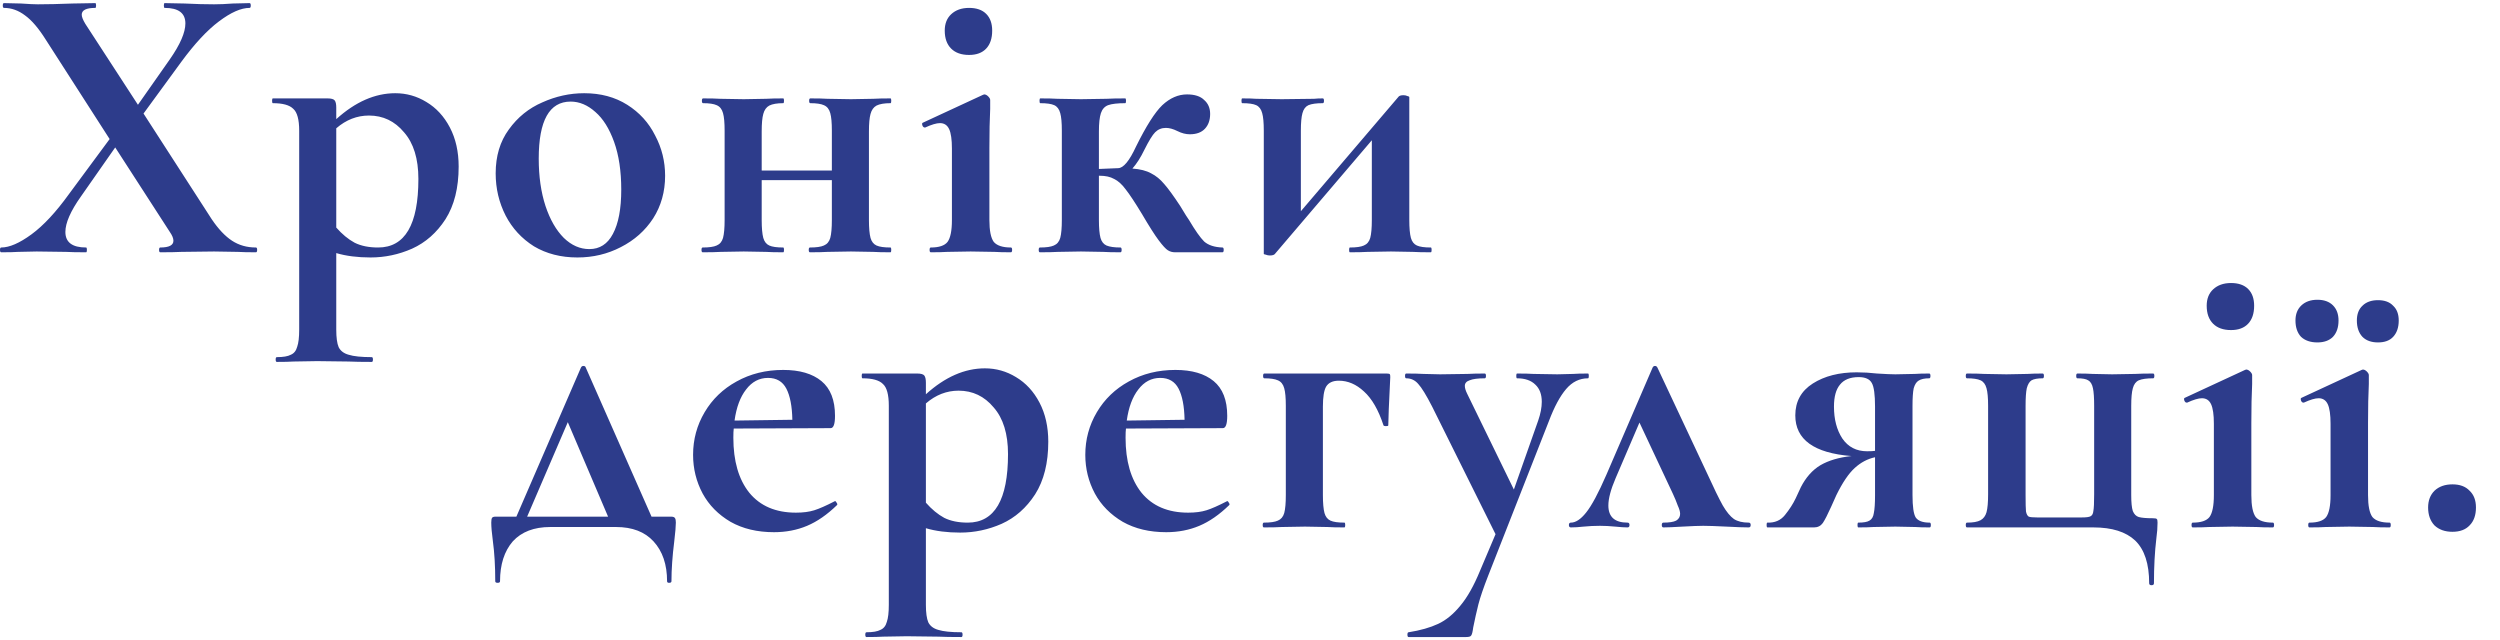
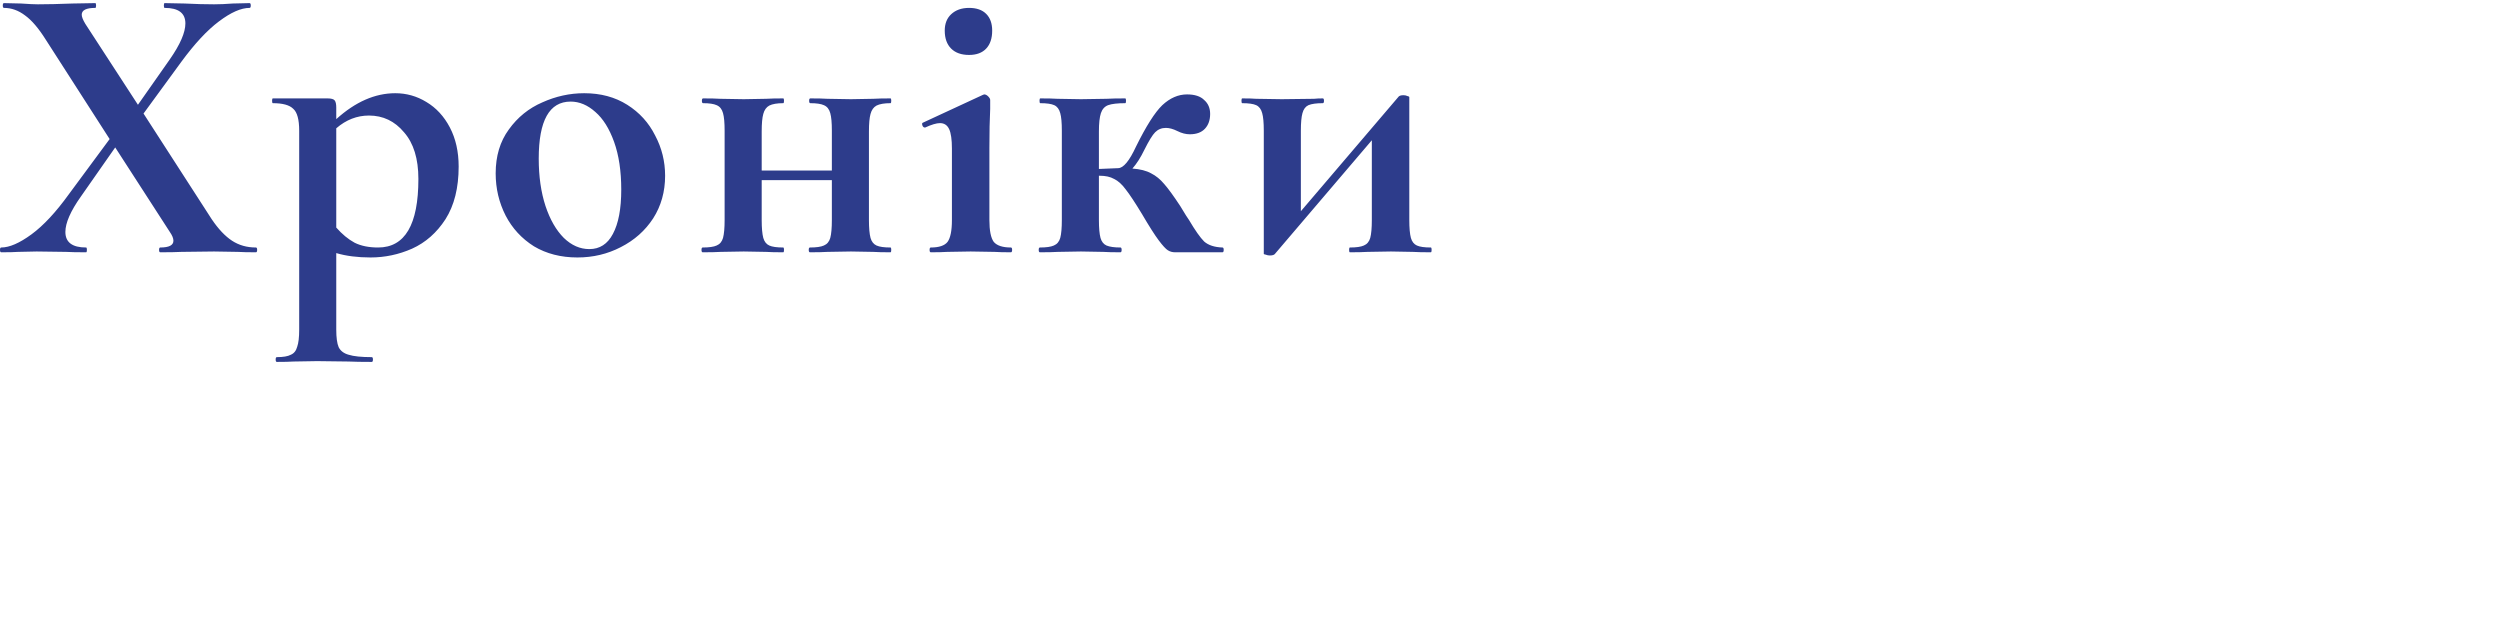
<svg xmlns="http://www.w3.org/2000/svg" width="301" height="77" viewBox="0 0 301 77" fill="none">
-   <path d="M80.796 62.204C81.052 62.204 81.212 62.268 81.276 62.396C81.34 62.492 81.372 62.668 81.372 62.924C81.372 63.34 81.308 64.092 81.18 65.18C80.956 66.972 80.844 68.572 80.844 69.98C80.844 70.108 80.748 70.172 80.556 70.172C80.396 70.172 80.316 70.108 80.316 69.98C80.316 67.964 79.772 66.364 78.684 65.18C77.628 64.028 76.124 63.452 74.172 63.452H66.252C64.3 63.452 62.796 64.028 61.74 65.18C60.716 66.364 60.204 67.964 60.204 69.98C60.204 70.108 60.108 70.172 59.916 70.172C59.724 70.172 59.628 70.108 59.628 69.98C59.628 68.156 59.532 66.54 59.34 65.132C59.212 64.172 59.148 63.436 59.148 62.924C59.148 62.636 59.18 62.444 59.244 62.348C59.308 62.252 59.452 62.204 59.676 62.204H62.172L69.948 44.252C70.012 44.124 70.108 44.06 70.236 44.06C70.396 44.06 70.492 44.124 70.524 44.252L78.444 62.204H80.796ZM63.468 62.204H73.212L68.364 50.828L63.468 62.204ZM100.535 60.332C100.599 60.332 100.663 60.396 100.727 60.524C100.823 60.652 100.839 60.748 100.775 60.812C99.591 61.964 98.391 62.796 97.175 63.308C95.959 63.82 94.631 64.076 93.191 64.076C91.175 64.076 89.431 63.66 87.959 62.828C86.487 61.964 85.367 60.828 84.599 59.42C83.831 57.98 83.447 56.428 83.447 54.764C83.447 52.908 83.911 51.196 84.839 49.628C85.767 48.06 87.047 46.828 88.679 45.932C90.343 45.004 92.215 44.54 94.295 44.54C96.279 44.54 97.815 44.988 98.903 45.884C99.991 46.78 100.535 48.172 100.535 50.06C100.535 51.052 100.359 51.548 100.007 51.548L88.343 51.596C88.311 51.82 88.295 52.188 88.295 52.7C88.295 55.516 88.935 57.724 90.215 59.324C91.527 60.924 93.399 61.724 95.831 61.724C96.695 61.724 97.431 61.628 98.039 61.436C98.647 61.244 99.447 60.892 100.439 60.38L100.535 60.332ZM92.471 45.5C91.415 45.5 90.535 45.964 89.831 46.892C89.127 47.788 88.663 49.036 88.439 50.636L95.399 50.54C95.367 48.908 95.127 47.66 94.679 46.796C94.231 45.932 93.495 45.5 92.471 45.5ZM115.605 64.124C114.037 64.124 112.661 63.948 111.477 63.596V72.812C111.477 73.772 111.573 74.476 111.765 74.924C111.989 75.372 112.389 75.676 112.965 75.836C113.573 76.028 114.501 76.124 115.749 76.124C115.845 76.124 115.893 76.22 115.893 76.412C115.893 76.604 115.845 76.7 115.749 76.7C114.565 76.7 113.637 76.684 112.965 76.652L109.173 76.604L106.341 76.652C105.861 76.684 105.189 76.7 104.325 76.7C104.229 76.7 104.181 76.604 104.181 76.412C104.181 76.22 104.229 76.124 104.325 76.124C105.093 76.124 105.653 76.028 106.005 75.836C106.389 75.676 106.645 75.356 106.773 74.876C106.933 74.428 107.013 73.74 107.013 72.812V48.86C107.013 47.516 106.773 46.636 106.293 46.22C105.845 45.772 105.029 45.548 103.845 45.548C103.781 45.548 103.749 45.452 103.749 45.26C103.749 45.068 103.781 44.972 103.845 44.972H110.421C110.869 44.972 111.157 45.052 111.285 45.212C111.413 45.372 111.477 45.66 111.477 46.076V47.468C113.781 45.388 116.149 44.348 118.581 44.348C119.925 44.348 121.173 44.7 122.325 45.404C123.509 46.108 124.453 47.132 125.157 48.476C125.861 49.82 126.213 51.388 126.213 53.18C126.213 55.74 125.685 57.852 124.629 59.516C123.573 61.148 122.229 62.332 120.597 63.068C118.997 63.772 117.333 64.124 115.605 64.124ZM115.413 47.036C113.973 47.036 112.661 47.548 111.477 48.572V60.524C112.181 61.324 112.917 61.932 113.685 62.348C114.453 62.732 115.397 62.924 116.517 62.924C119.749 62.924 121.365 60.172 121.365 54.668C121.365 52.236 120.789 50.364 119.637 49.052C118.517 47.708 117.109 47.036 115.413 47.036ZM147.758 60.332C147.822 60.332 147.886 60.396 147.95 60.524C148.046 60.652 148.062 60.748 147.998 60.812C146.814 61.964 145.614 62.796 144.398 63.308C143.182 63.82 141.854 64.076 140.414 64.076C138.398 64.076 136.654 63.66 135.182 62.828C133.71 61.964 132.59 60.828 131.822 59.42C131.054 57.98 130.67 56.428 130.67 54.764C130.67 52.908 131.134 51.196 132.062 49.628C132.99 48.06 134.27 46.828 135.902 45.932C137.566 45.004 139.438 44.54 141.518 44.54C143.502 44.54 145.038 44.988 146.126 45.884C147.214 46.78 147.758 48.172 147.758 50.06C147.758 51.052 147.582 51.548 147.23 51.548L135.566 51.596C135.534 51.82 135.518 52.188 135.518 52.7C135.518 55.516 136.158 57.724 137.438 59.324C138.75 60.924 140.622 61.724 143.054 61.724C143.918 61.724 144.654 61.628 145.262 61.436C145.87 61.244 146.67 60.892 147.662 60.38L147.758 60.332ZM139.694 45.5C138.638 45.5 137.758 45.964 137.054 46.892C136.35 47.788 135.886 49.036 135.662 50.636L142.622 50.54C142.59 48.908 142.35 47.66 141.902 46.796C141.454 45.932 140.718 45.5 139.694 45.5ZM166.957 44.972C167.181 44.972 167.309 45.004 167.341 45.068C167.373 45.1 167.389 45.212 167.389 45.404C167.229 48.604 167.149 50.54 167.149 51.212C167.149 51.276 167.053 51.308 166.861 51.308C166.701 51.308 166.605 51.276 166.573 51.212C165.965 49.356 165.181 47.996 164.221 47.132C163.293 46.268 162.285 45.836 161.197 45.836C160.461 45.836 159.949 46.076 159.661 46.556C159.405 47.004 159.277 47.804 159.277 48.956V59.612C159.277 60.572 159.341 61.292 159.469 61.772C159.597 62.22 159.837 62.524 160.189 62.684C160.541 62.844 161.101 62.924 161.869 62.924C161.933 62.924 161.965 63.02 161.965 63.212C161.965 63.404 161.933 63.5 161.869 63.5C160.973 63.5 160.285 63.484 159.805 63.452L157.117 63.404L154.333 63.452C153.821 63.484 153.101 63.5 152.173 63.5C152.077 63.5 152.029 63.404 152.029 63.212C152.029 63.02 152.077 62.924 152.173 62.924C152.941 62.924 153.501 62.844 153.853 62.684C154.237 62.524 154.493 62.22 154.621 61.772C154.749 61.292 154.813 60.572 154.813 59.612V48.86C154.813 47.9 154.749 47.196 154.621 46.748C154.493 46.268 154.237 45.948 153.853 45.788C153.501 45.628 152.957 45.548 152.221 45.548C152.125 45.548 152.077 45.452 152.077 45.26C152.077 45.068 152.125 44.972 152.221 44.972H166.957ZM191.198 44.972C191.262 44.972 191.294 45.068 191.294 45.26C191.294 45.452 191.262 45.548 191.198 45.548C190.174 45.548 189.294 45.98 188.558 46.844C187.822 47.708 187.134 48.988 186.494 50.684L179.198 69.26C178.622 70.732 178.222 71.9 177.998 72.764C177.774 73.66 177.566 74.588 177.374 75.548C177.31 76.06 177.23 76.38 177.134 76.508C177.07 76.636 176.862 76.7 176.51 76.7H169.598C169.502 76.7 169.454 76.604 169.454 76.412C169.454 76.22 169.502 76.124 169.598 76.124C171.006 75.9 172.19 75.564 173.15 75.116C174.11 74.668 175.006 73.932 175.838 72.908C176.67 71.916 177.454 70.524 178.19 68.732L180.062 64.316L172.43 48.956C171.726 47.58 171.166 46.668 170.75 46.22C170.366 45.772 169.886 45.548 169.31 45.548C169.214 45.548 169.166 45.452 169.166 45.26C169.166 45.068 169.214 44.972 169.31 44.972C170.206 44.972 170.894 44.988 171.374 45.02L173.39 45.068L176.702 45.02C177.214 44.988 177.902 44.972 178.766 44.972C178.862 44.972 178.91 45.068 178.91 45.26C178.91 45.452 178.862 45.548 178.766 45.548C177.934 45.548 177.326 45.628 176.942 45.788C176.558 45.916 176.366 46.14 176.366 46.46C176.366 46.716 176.462 47.036 176.654 47.42L182.27 58.94L185.198 50.636C185.486 49.804 185.63 49.052 185.63 48.38C185.63 47.484 185.374 46.796 184.862 46.316C184.35 45.804 183.614 45.548 182.654 45.548C182.59 45.548 182.558 45.452 182.558 45.26C182.558 45.068 182.59 44.972 182.654 44.972C183.518 44.972 184.174 44.988 184.622 45.02L187.502 45.068L189.422 45.02C189.806 44.988 190.398 44.972 191.198 44.972ZM210.543 62.924C210.703 62.924 210.783 63.02 210.783 63.212C210.783 63.404 210.703 63.5 210.543 63.5C209.967 63.5 209.071 63.468 207.855 63.404C206.575 63.34 205.647 63.308 205.071 63.308C204.559 63.308 203.727 63.34 202.575 63.404C201.487 63.468 200.719 63.5 200.271 63.5C200.143 63.5 200.079 63.404 200.079 63.212C200.079 63.02 200.143 62.924 200.271 62.924C200.975 62.924 201.487 62.844 201.807 62.684C202.127 62.492 202.287 62.22 202.287 61.868C202.287 61.612 202.191 61.276 201.999 60.86C201.839 60.412 201.647 59.948 201.423 59.468L197.391 50.876L194.511 57.596C193.935 58.94 193.647 60.028 193.647 60.86C193.647 62.236 194.415 62.924 195.951 62.924C196.111 62.924 196.191 63.02 196.191 63.212C196.191 63.404 196.111 63.5 195.951 63.5C195.599 63.5 195.103 63.468 194.463 63.404C193.823 63.34 193.215 63.308 192.639 63.308C191.967 63.308 191.311 63.34 190.671 63.404C190.095 63.468 189.583 63.5 189.135 63.5C188.975 63.5 188.895 63.404 188.895 63.212C188.895 63.02 188.975 62.924 189.135 62.924C189.711 62.924 190.319 62.524 190.959 61.724C191.631 60.892 192.447 59.372 193.407 57.164L198.975 44.252C199.039 44.124 199.135 44.06 199.263 44.06C199.391 44.06 199.487 44.124 199.551 44.252L205.503 56.924C206.335 58.748 206.975 60.06 207.423 60.86C207.871 61.628 208.319 62.172 208.767 62.492C209.215 62.78 209.807 62.924 210.543 62.924ZM232.33 62.924C232.426 62.924 232.474 63.02 232.474 63.212C232.474 63.404 232.426 63.5 232.33 63.5C231.594 63.5 231.018 63.484 230.602 63.452L228.202 63.404L225.562 63.452C225.146 63.484 224.538 63.5 223.738 63.5C223.674 63.5 223.642 63.404 223.642 63.212C223.642 63.02 223.674 62.924 223.738 62.924C224.378 62.924 224.826 62.844 225.082 62.684C225.37 62.524 225.546 62.22 225.61 61.772C225.706 61.324 225.754 60.604 225.754 59.612V55.052C224.858 55.244 224.042 55.676 223.306 56.348C222.57 57.02 221.834 58.108 221.098 59.612L220.474 61.004C220.058 61.932 219.722 62.588 219.466 62.972C219.21 63.324 218.858 63.5 218.41 63.5H212.794C212.73 63.5 212.698 63.404 212.698 63.212C212.698 63.02 212.73 62.924 212.794 62.924C213.69 62.956 214.394 62.652 214.906 62.012C215.45 61.34 215.882 60.668 216.202 59.996C216.522 59.324 216.73 58.876 216.826 58.652C217.434 57.468 218.218 56.588 219.178 56.012C220.17 55.436 221.418 55.068 222.922 54.908C218.41 54.556 216.154 52.924 216.154 50.012C216.154 48.348 216.858 47.068 218.266 46.172C219.674 45.276 221.434 44.828 223.546 44.828C224.346 44.828 225.162 44.876 225.994 44.972C227.018 45.036 227.754 45.068 228.202 45.068L230.554 45.02C230.97 44.988 231.546 44.972 232.282 44.972C232.378 44.972 232.426 45.068 232.426 45.26C232.426 45.452 232.378 45.548 232.282 45.548C231.706 45.548 231.274 45.644 230.986 45.836C230.73 45.996 230.538 46.3 230.41 46.748C230.314 47.196 230.266 47.9 230.266 48.86V59.612C230.266 60.988 230.394 61.884 230.65 62.3C230.938 62.716 231.498 62.924 232.33 62.924ZM220.81 48.956C220.81 50.492 221.146 51.772 221.818 52.796C222.522 53.82 223.514 54.332 224.794 54.332C225.21 54.332 225.53 54.316 225.754 54.284V48.956C225.754 47.516 225.626 46.572 225.37 46.124C225.114 45.644 224.586 45.404 223.786 45.404C222.762 45.404 222.01 45.708 221.53 46.316C221.05 46.892 220.81 47.772 220.81 48.956ZM252.04 63.5C254.28 63.5 255.96 64.028 257.08 65.084C258.2 66.172 258.76 67.884 258.76 70.22C258.76 70.38 258.856 70.46 259.048 70.46C259.24 70.46 259.336 70.38 259.336 70.22C259.336 68.236 259.432 66.444 259.624 64.844C259.72 64.14 259.768 63.5 259.768 62.924C259.768 62.668 259.736 62.524 259.672 62.492C259.64 62.428 259.48 62.396 259.192 62.396C258.424 62.396 257.864 62.348 257.512 62.252C257.192 62.156 256.952 61.916 256.792 61.532C256.664 61.148 256.6 60.508 256.6 59.612V48.86C256.6 47.9 256.664 47.196 256.792 46.748C256.92 46.268 257.16 45.948 257.512 45.788C257.896 45.628 258.472 45.548 259.24 45.548C259.336 45.548 259.384 45.452 259.384 45.26C259.384 45.068 259.336 44.972 259.24 44.972C258.312 44.972 257.592 44.988 257.08 45.02L254.296 45.068L251.944 45.02C251.496 44.988 250.888 44.972 250.12 44.972C250.024 44.972 249.976 45.068 249.976 45.26C249.976 45.452 250.024 45.548 250.12 45.548C250.728 45.548 251.16 45.628 251.416 45.788C251.704 45.948 251.896 46.268 251.992 46.748C252.088 47.196 252.136 47.9 252.136 48.86V59.516C252.136 60.54 252.104 61.212 252.04 61.532C252.008 61.852 251.896 62.06 251.704 62.156C251.544 62.252 251.192 62.3 250.648 62.3H245.272C244.76 62.3 244.424 62.268 244.264 62.204C244.104 62.108 243.992 61.9 243.928 61.58C243.896 61.26 243.88 60.604 243.88 59.612V48.86C243.88 47.9 243.928 47.196 244.024 46.748C244.152 46.268 244.344 45.948 244.6 45.788C244.888 45.628 245.336 45.548 245.944 45.548C246.04 45.548 246.088 45.452 246.088 45.26C246.088 45.068 246.04 44.972 245.944 44.972C245.176 44.972 244.568 44.988 244.12 45.02L241.576 45.068L238.888 45.02C238.408 44.988 237.72 44.972 236.824 44.972C236.728 44.972 236.68 45.068 236.68 45.26C236.68 45.452 236.728 45.548 236.824 45.548C237.56 45.548 238.104 45.628 238.456 45.788C238.808 45.948 239.048 46.268 239.176 46.748C239.304 47.196 239.368 47.9 239.368 48.86V59.516C239.368 60.476 239.304 61.196 239.176 61.676C239.048 62.124 238.808 62.444 238.456 62.636C238.104 62.828 237.56 62.924 236.824 62.924C236.728 62.924 236.68 63.02 236.68 63.212C236.68 63.404 236.728 63.5 236.824 63.5H252.04ZM268.614 39.74C267.686 39.74 266.966 39.484 266.454 38.972C265.942 38.46 265.686 37.74 265.686 36.812C265.686 35.98 265.942 35.324 266.454 34.844C266.998 34.332 267.718 34.076 268.614 34.076C269.51 34.076 270.198 34.316 270.678 34.796C271.158 35.276 271.398 35.948 271.398 36.812C271.398 37.74 271.158 38.46 270.678 38.972C270.198 39.484 269.51 39.74 268.614 39.74ZM264.006 63.5C263.91 63.5 263.862 63.404 263.862 63.212C263.862 63.02 263.91 62.924 264.006 62.924C264.998 62.924 265.67 62.7 266.022 62.252C266.374 61.772 266.55 60.892 266.55 59.612V51.02C266.55 49.932 266.438 49.148 266.214 48.668C265.99 48.188 265.622 47.948 265.11 47.948C264.694 47.948 264.102 48.124 263.334 48.476H263.286C263.158 48.476 263.062 48.396 262.998 48.236C262.934 48.044 262.95 47.932 263.046 47.9L270.294 44.54L270.438 44.492C270.598 44.492 270.758 44.572 270.918 44.732C271.078 44.892 271.158 45.036 271.158 45.164V46.22C271.094 47.5 271.062 49.068 271.062 50.924V59.612C271.062 60.892 271.238 61.772 271.59 62.252C271.974 62.7 272.662 62.924 273.654 62.924C273.75 62.924 273.798 63.02 273.798 63.212C273.798 63.404 273.75 63.5 273.654 63.5C272.822 63.5 272.166 63.484 271.686 63.452L268.806 63.404L265.974 63.452C265.494 63.484 264.838 63.5 264.006 63.5ZM279.015 41.228C278.183 41.228 277.527 41.004 277.047 40.556C276.599 40.076 276.375 39.42 276.375 38.588C276.375 37.82 276.615 37.212 277.095 36.764C277.575 36.316 278.215 36.092 279.015 36.092C279.815 36.092 280.439 36.316 280.887 36.764C281.335 37.212 281.559 37.82 281.559 38.588C281.559 39.42 281.335 40.076 280.887 40.556C280.439 41.004 279.815 41.228 279.015 41.228ZM286.311 41.228C285.511 41.228 284.887 41.004 284.439 40.556C283.991 40.076 283.767 39.42 283.767 38.588C283.767 37.82 283.991 37.228 284.439 36.812C284.887 36.364 285.511 36.14 286.311 36.14C287.111 36.14 287.719 36.364 288.135 36.812C288.583 37.228 288.807 37.82 288.807 38.588C288.807 39.42 288.583 40.076 288.135 40.556C287.719 41.004 287.111 41.228 286.311 41.228ZM278.055 63.5C277.959 63.5 277.911 63.404 277.911 63.212C277.911 63.02 277.959 62.924 278.055 62.924C279.047 62.924 279.719 62.7 280.071 62.252C280.423 61.772 280.599 60.892 280.599 59.612V51.02C280.599 49.932 280.487 49.148 280.263 48.668C280.039 48.188 279.671 47.948 279.159 47.948C278.743 47.948 278.151 48.124 277.383 48.476H277.335C277.207 48.476 277.111 48.396 277.047 48.236C276.983 48.044 276.999 47.932 277.095 47.9L284.343 44.54L284.487 44.492C284.647 44.492 284.807 44.572 284.967 44.732C285.127 44.892 285.207 45.036 285.207 45.164V46.22C285.143 47.5 285.111 49.068 285.111 50.924V59.612C285.111 60.892 285.287 61.772 285.639 62.252C286.023 62.7 286.711 62.924 287.703 62.924C287.799 62.924 287.847 63.02 287.847 63.212C287.847 63.404 287.799 63.5 287.703 63.5C286.871 63.5 286.215 63.484 285.735 63.452L282.855 63.404L280.023 63.452C279.543 63.484 278.887 63.5 278.055 63.5ZM295.273 64.028C294.377 64.028 293.657 63.772 293.113 63.26C292.601 62.716 292.345 61.996 292.345 61.1C292.345 60.268 292.601 59.596 293.113 59.084C293.657 58.572 294.377 58.316 295.273 58.316C296.169 58.316 296.857 58.572 297.337 59.084C297.849 59.564 298.105 60.236 298.105 61.1C298.105 62.028 297.849 62.748 297.337 63.26C296.857 63.772 296.169 64.028 295.273 64.028Z" fill="#2D3C8B" />
  <path d="M30.816 29.799C30.912 29.799 30.96 29.895 30.96 30.087C30.96 30.279 30.912 30.375 30.816 30.375C29.888 30.375 29.168 30.359 28.656 30.327L25.776 30.279L21.84 30.327C21.232 30.359 20.384 30.375 19.296 30.375C19.2 30.375 19.152 30.279 19.152 30.087C19.152 29.895 19.2 29.799 19.296 29.799C20.352 29.799 20.88 29.527 20.88 28.983C20.88 28.695 20.736 28.343 20.448 27.927L13.872 17.751L9.744 23.655C8.496 25.415 7.872 26.839 7.872 27.927C7.872 29.175 8.704 29.799 10.368 29.799C10.432 29.799 10.464 29.895 10.464 30.087C10.464 30.279 10.432 30.375 10.368 30.375C9.312 30.375 8.512 30.359 7.968 30.327L4.416 30.279L2.16 30.327C1.744 30.359 1.072 30.375 0.144 30.375C0.048 30.375 3.72529e-09 30.279 3.72529e-09 30.087C3.72529e-09 29.895 0.048 29.799 0.144 29.799C1.136 29.799 2.352 29.271 3.792 28.215C5.232 27.159 6.736 25.543 8.304 23.367L13.2 16.743L5.52 4.791C4.656 3.415 3.824 2.439 3.024 1.863C2.224 1.255 1.376 0.951 0.48 0.951C0.384 0.951 0.336 0.855 0.336 0.663C0.336 0.471 0.384 0.375 0.48 0.375L2.544 0.423C3.44 0.487 4.112 0.519 4.56 0.519C5.68 0.519 7.072 0.487 8.736 0.423L11.472 0.375C11.536 0.375 11.568 0.471 11.568 0.663C11.568 0.855 11.536 0.951 11.472 0.951C10.384 0.951 9.84 1.223 9.84 1.767C9.84 2.023 9.984 2.391 10.272 2.871L16.608 12.615L20.448 7.143C21.696 5.351 22.32 3.911 22.32 2.823C22.32 1.575 21.488 0.951 19.824 0.951C19.76 0.951 19.728 0.855 19.728 0.663C19.728 0.471 19.76 0.375 19.824 0.375L22.224 0.423C23.504 0.487 24.688 0.519 25.776 0.519C26.448 0.519 27.2 0.487 28.032 0.423L30.048 0.375C30.144 0.375 30.192 0.471 30.192 0.663C30.192 0.855 30.144 0.951 30.048 0.951C29.024 0.951 27.792 1.495 26.352 2.583C24.944 3.639 23.44 5.255 21.84 7.431L17.28 13.671L25.488 26.391C26.288 27.575 27.104 28.439 27.936 28.983C28.768 29.527 29.728 29.799 30.816 29.799ZM44.614 30.999C43.046 30.999 41.67 30.823 40.486 30.471V39.687C40.486 40.647 40.582 41.351 40.774 41.799C40.998 42.247 41.398 42.551 41.974 42.711C42.582 42.903 43.51 42.999 44.758 42.999C44.854 42.999 44.902 43.095 44.902 43.287C44.902 43.479 44.854 43.575 44.758 43.575C43.574 43.575 42.646 43.559 41.974 43.527L38.182 43.479L35.35 43.527C34.87 43.559 34.198 43.575 33.334 43.575C33.238 43.575 33.19 43.479 33.19 43.287C33.19 43.095 33.238 42.999 33.334 42.999C34.102 42.999 34.662 42.903 35.014 42.711C35.398 42.551 35.654 42.231 35.782 41.751C35.942 41.303 36.022 40.615 36.022 39.687V15.735C36.022 14.391 35.782 13.511 35.302 13.095C34.854 12.647 34.038 12.423 32.854 12.423C32.79 12.423 32.758 12.327 32.758 12.135C32.758 11.943 32.79 11.847 32.854 11.847H39.43C39.878 11.847 40.166 11.927 40.294 12.087C40.422 12.247 40.486 12.535 40.486 12.951V14.343C42.79 12.263 45.158 11.223 47.59 11.223C48.934 11.223 50.182 11.575 51.334 12.279C52.518 12.983 53.462 14.007 54.166 15.351C54.87 16.695 55.222 18.263 55.222 20.055C55.222 22.615 54.694 24.727 53.638 26.391C52.582 28.023 51.238 29.207 49.606 29.943C48.006 30.647 46.342 30.999 44.614 30.999ZM44.422 13.911C42.982 13.911 41.67 14.423 40.486 15.447V27.399C41.19 28.199 41.926 28.807 42.694 29.223C43.462 29.607 44.406 29.799 45.526 29.799C48.758 29.799 50.374 27.047 50.374 21.543C50.374 19.111 49.798 17.239 48.646 15.927C47.526 14.583 46.118 13.911 44.422 13.911ZM69.519 30.999C67.535 30.999 65.791 30.551 64.287 29.655C62.815 28.727 61.679 27.495 60.879 25.959C60.079 24.391 59.679 22.695 59.679 20.871C59.679 18.791 60.207 17.031 61.263 15.591C62.319 14.119 63.663 13.031 65.295 12.327C66.927 11.591 68.607 11.223 70.335 11.223C72.319 11.223 74.047 11.687 75.519 12.615C76.991 13.543 78.111 14.775 78.879 16.311C79.679 17.815 80.079 19.431 80.079 21.159C80.079 23.079 79.599 24.791 78.639 26.295C77.679 27.767 76.383 28.919 74.751 29.751C73.151 30.583 71.407 30.999 69.519 30.999ZM70.959 29.991C72.207 29.991 73.151 29.383 73.791 28.167C74.463 26.919 74.799 25.143 74.799 22.839C74.799 20.599 74.511 18.679 73.935 17.079C73.359 15.479 72.607 14.279 71.679 13.479C70.751 12.647 69.759 12.231 68.703 12.231C66.143 12.231 64.863 14.519 64.863 19.095C64.863 21.239 65.135 23.143 65.679 24.807C66.223 26.439 66.959 27.719 67.887 28.647C68.815 29.543 69.839 29.991 70.959 29.991ZM107.212 29.799C107.276 29.799 107.308 29.895 107.308 30.087C107.308 30.279 107.276 30.375 107.212 30.375C106.316 30.375 105.628 30.359 105.148 30.327L102.46 30.279L99.628 30.327C99.116 30.359 98.412 30.375 97.516 30.375C97.42 30.375 97.372 30.279 97.372 30.087C97.372 29.895 97.42 29.799 97.516 29.799C98.284 29.799 98.844 29.719 99.196 29.559C99.58 29.399 99.836 29.095 99.964 28.647C100.092 28.167 100.156 27.447 100.156 26.487V21.687H91.708V26.487C91.708 27.447 91.772 28.167 91.9 28.647C92.028 29.095 92.268 29.399 92.62 29.559C92.972 29.719 93.532 29.799 94.3 29.799C94.364 29.799 94.396 29.895 94.396 30.087C94.396 30.279 94.364 30.375 94.3 30.375C93.404 30.375 92.716 30.359 92.236 30.327L89.548 30.279L86.764 30.327C86.252 30.359 85.532 30.375 84.604 30.375C84.508 30.375 84.46 30.279 84.46 30.087C84.46 29.895 84.508 29.799 84.604 29.799C85.372 29.799 85.932 29.719 86.284 29.559C86.668 29.399 86.924 29.095 87.052 28.647C87.18 28.167 87.244 27.447 87.244 26.487V15.735C87.244 14.775 87.18 14.071 87.052 13.623C86.924 13.143 86.668 12.823 86.284 12.663C85.932 12.503 85.388 12.423 84.652 12.423C84.556 12.423 84.508 12.327 84.508 12.135C84.508 11.943 84.556 11.847 84.652 11.847C85.548 11.847 86.236 11.863 86.716 11.895L89.548 11.943L92.236 11.895C92.748 11.863 93.436 11.847 94.3 11.847C94.364 11.847 94.396 11.943 94.396 12.135C94.396 12.327 94.364 12.423 94.3 12.423C93.564 12.423 93.004 12.519 92.62 12.711C92.268 12.903 92.028 13.239 91.9 13.719C91.772 14.167 91.708 14.871 91.708 15.831V20.535H100.156V15.735C100.156 14.775 100.092 14.071 99.964 13.623C99.836 13.143 99.58 12.823 99.196 12.663C98.844 12.503 98.3 12.423 97.564 12.423C97.468 12.423 97.42 12.327 97.42 12.135C97.42 11.943 97.468 11.847 97.564 11.847C98.46 11.847 99.148 11.863 99.628 11.895L102.46 11.943L105.148 11.895C105.66 11.863 106.348 11.847 107.212 11.847C107.276 11.847 107.308 11.943 107.308 12.135C107.308 12.327 107.276 12.423 107.212 12.423C106.476 12.423 105.916 12.519 105.532 12.711C105.18 12.903 104.94 13.239 104.812 13.719C104.684 14.167 104.62 14.871 104.62 15.831V26.487C104.62 27.447 104.684 28.167 104.812 28.647C104.94 29.095 105.18 29.399 105.532 29.559C105.884 29.719 106.444 29.799 107.212 29.799ZM116.675 6.615C115.747 6.615 115.027 6.359 114.515 5.847C114.003 5.335 113.747 4.615 113.747 3.687C113.747 2.855 114.003 2.199 114.515 1.719C115.059 1.207 115.779 0.951 116.675 0.951C117.571 0.951 118.259 1.191 118.739 1.671C119.219 2.151 119.459 2.823 119.459 3.687C119.459 4.615 119.219 5.335 118.739 5.847C118.259 6.359 117.571 6.615 116.675 6.615ZM112.067 30.375C111.971 30.375 111.923 30.279 111.923 30.087C111.923 29.895 111.971 29.799 112.067 29.799C113.059 29.799 113.731 29.575 114.083 29.127C114.435 28.647 114.611 27.767 114.611 26.487V17.895C114.611 16.807 114.499 16.023 114.275 15.543C114.051 15.063 113.683 14.823 113.171 14.823C112.755 14.823 112.163 14.999 111.395 15.351H111.347C111.219 15.351 111.123 15.271 111.059 15.111C110.995 14.919 111.011 14.807 111.107 14.775L118.355 11.415L118.499 11.367C118.659 11.367 118.819 11.447 118.979 11.607C119.139 11.767 119.219 11.911 119.219 12.039V13.095C119.155 14.375 119.123 15.943 119.123 17.799V26.487C119.123 27.767 119.299 28.647 119.651 29.127C120.035 29.575 120.723 29.799 121.715 29.799C121.811 29.799 121.859 29.895 121.859 30.087C121.859 30.279 121.811 30.375 121.715 30.375C120.883 30.375 120.227 30.359 119.747 30.327L116.867 30.279L114.035 30.327C113.555 30.359 112.899 30.375 112.067 30.375ZM147.189 29.799C147.285 29.799 147.333 29.895 147.333 30.087C147.333 30.279 147.285 30.375 147.189 30.375H141.477C141.157 30.375 140.869 30.295 140.613 30.135C140.357 29.975 139.989 29.575 139.509 28.935C139.029 28.295 138.357 27.239 137.493 25.767C136.661 24.391 136.005 23.399 135.525 22.791C135.077 22.183 134.613 21.767 134.133 21.543C133.685 21.287 133.109 21.159 132.405 21.159H132.309V26.487C132.309 27.447 132.373 28.167 132.501 28.647C132.629 29.095 132.869 29.399 133.221 29.559C133.605 29.719 134.165 29.799 134.901 29.799C134.997 29.799 135.045 29.895 135.045 30.087C135.045 30.279 134.997 30.375 134.901 30.375C134.005 30.375 133.317 30.359 132.837 30.327L130.149 30.279L127.365 30.327C126.853 30.359 126.133 30.375 125.205 30.375C125.109 30.375 125.061 30.279 125.061 30.087C125.061 29.895 125.109 29.799 125.205 29.799C125.973 29.799 126.533 29.719 126.885 29.559C127.269 29.399 127.525 29.095 127.653 28.647C127.781 28.167 127.845 27.447 127.845 26.487V15.735C127.845 14.775 127.781 14.071 127.653 13.623C127.525 13.143 127.285 12.823 126.933 12.663C126.581 12.503 126.021 12.423 125.253 12.423C125.189 12.423 125.157 12.327 125.157 12.135C125.157 11.943 125.189 11.847 125.253 11.847C126.149 11.847 126.837 11.863 127.317 11.895L130.149 11.943L133.221 11.895C133.765 11.863 134.517 11.847 135.477 11.847C135.541 11.847 135.573 11.943 135.573 12.135C135.573 12.327 135.541 12.423 135.477 12.423C134.549 12.423 133.861 12.503 133.413 12.663C132.997 12.823 132.709 13.143 132.549 13.623C132.389 14.103 132.309 14.839 132.309 15.831V20.343L134.613 20.247C135.253 20.247 135.973 19.383 136.773 17.655C137.989 15.191 139.045 13.527 139.941 12.663C140.869 11.799 141.861 11.367 142.917 11.367C143.845 11.367 144.533 11.591 144.981 12.039C145.461 12.455 145.701 13.015 145.701 13.719C145.701 14.455 145.493 15.047 145.077 15.495C144.661 15.943 144.053 16.167 143.253 16.167C142.773 16.167 142.277 16.039 141.765 15.783C141.253 15.527 140.789 15.399 140.373 15.399C139.861 15.399 139.429 15.575 139.077 15.927C138.757 16.247 138.325 16.951 137.781 18.039C137.333 18.967 136.853 19.719 136.341 20.295C137.269 20.359 138.021 20.551 138.597 20.871C139.173 21.159 139.701 21.591 140.181 22.167C140.661 22.711 141.301 23.591 142.101 24.807C142.677 25.767 143.029 26.327 143.157 26.487C143.893 27.735 144.501 28.599 144.981 29.079C145.493 29.527 146.229 29.767 147.189 29.799ZM172.272 29.799C172.336 29.799 172.368 29.895 172.368 30.087C172.368 30.279 172.336 30.375 172.272 30.375C171.344 30.375 170.624 30.359 170.112 30.327L167.472 30.279L164.64 30.327C164.128 30.359 163.424 30.375 162.528 30.375C162.464 30.375 162.432 30.279 162.432 30.087C162.432 29.895 162.464 29.799 162.528 29.799C163.296 29.799 163.856 29.719 164.208 29.559C164.592 29.399 164.848 29.095 164.976 28.647C165.104 28.167 165.168 27.447 165.168 26.487V16.887L153.504 30.567C153.408 30.695 153.2 30.759 152.88 30.759C152.72 30.759 152.56 30.727 152.4 30.663C152.24 30.631 152.16 30.599 152.16 30.567V15.735C152.16 14.775 152.096 14.071 151.968 13.623C151.84 13.143 151.6 12.823 151.248 12.663C150.896 12.503 150.336 12.423 149.568 12.423C149.504 12.423 149.472 12.327 149.472 12.135C149.472 11.943 149.504 11.847 149.568 11.847C150.304 11.847 150.864 11.863 151.248 11.895L154.32 11.943L158.208 11.895C158.496 11.863 158.848 11.847 159.264 11.847C159.36 11.847 159.408 11.943 159.408 12.135C159.408 12.327 159.36 12.423 159.264 12.423C158.496 12.423 157.92 12.503 157.536 12.663C157.184 12.823 156.944 13.143 156.816 13.623C156.688 14.071 156.624 14.775 156.624 15.735V25.431L168.336 11.703C168.432 11.543 168.64 11.463 168.96 11.463C169.152 11.463 169.312 11.495 169.44 11.559C169.6 11.591 169.68 11.639 169.68 11.703V26.487C169.68 27.447 169.744 28.167 169.872 28.647C170 29.095 170.24 29.399 170.592 29.559C170.944 29.719 171.504 29.799 172.272 29.799Z" fill="#2D3C8B" />
</svg>